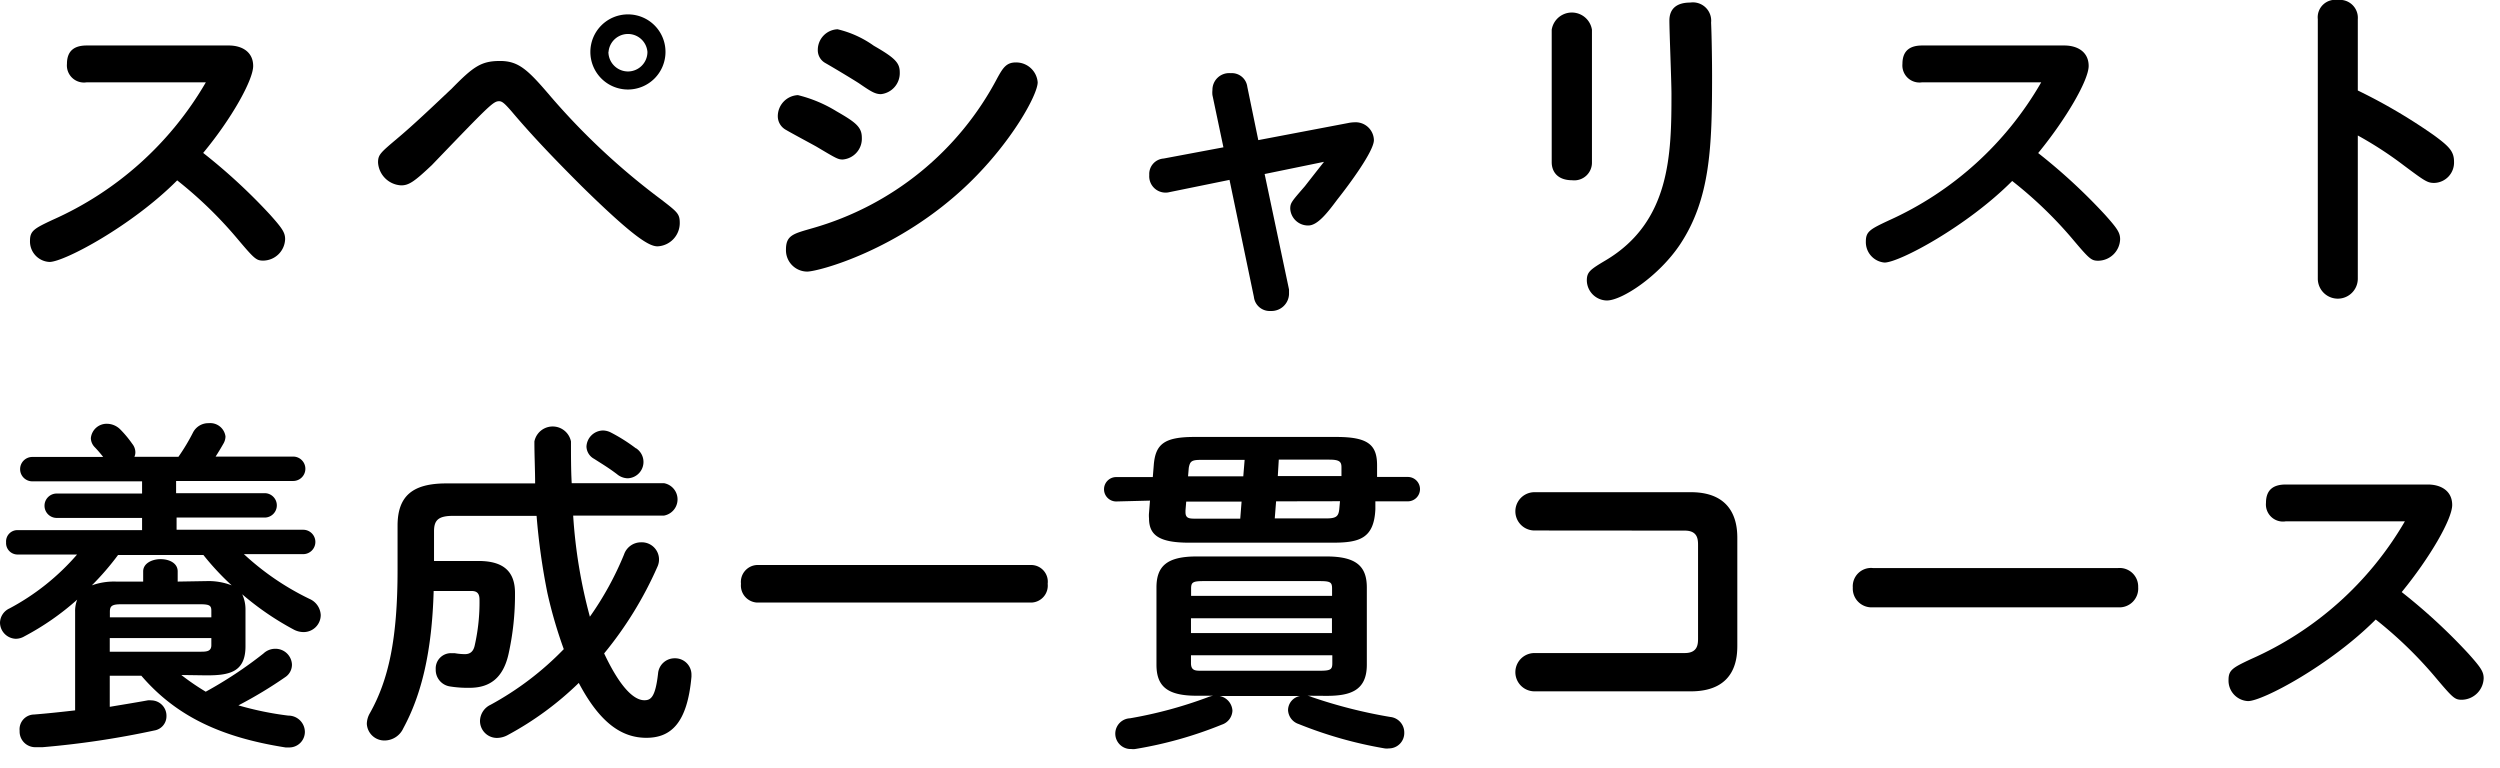
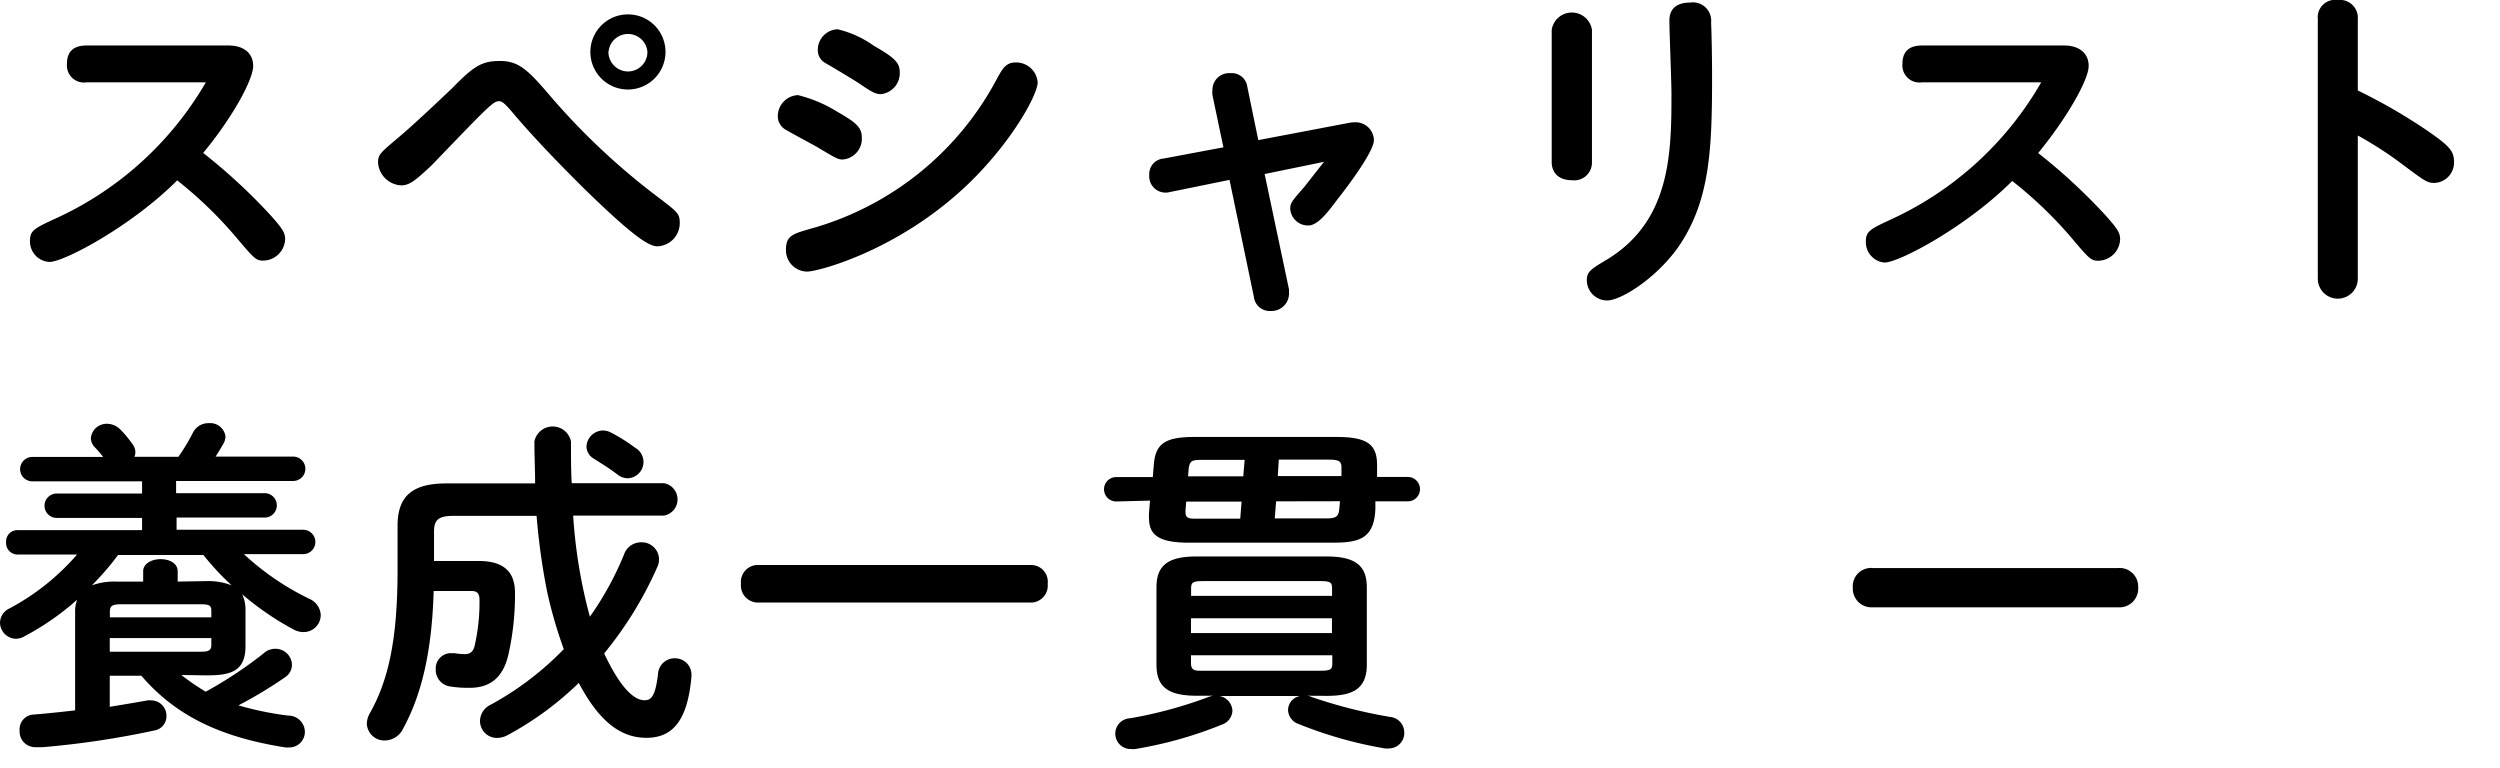
<svg xmlns="http://www.w3.org/2000/svg" id="レイヤー_1" data-name="レイヤー 1" viewBox="0 0 205 63">
  <title>アートボード 1</title>
  <path d="M7.11,6.75A1.4,1.4,0,0,1,5.49,5.24c0-1.18.73-1.51,1.62-1.51H18.76c1.09,0,2,.53,2,1.68S19,9.72,16.66,12.54a46.88,46.88,0,0,1,5.49,5.07c1,1.12,1.23,1.46,1.23,2a1.82,1.82,0,0,1-1.79,1.76c-.59,0-.73-.14-2.24-1.93a33.88,33.88,0,0,0-4.82-4.65c-3.7,3.72-9.27,6.69-10.47,6.69a1.68,1.68,0,0,1-1.6-1.74c0-.81.34-1,1.85-1.71A27.36,27.36,0,0,0,16.88,6.75Z" />
  <path d="M31,13.33c0-.67.2-.81,1.76-2.13S36.65,7.62,37,7.31C38.81,5.46,39.45,5,41,5s2.3.73,4.23,3a56.39,56.39,0,0,0,9,8.37c1.29,1,1.51,1.15,1.51,1.9a1.91,1.91,0,0,1-1.82,1.93c-.67,0-1.88-.67-6.22-4.93-2-2-3.95-4-5.77-6.16-.56-.64-.76-.81-1-.81-.48,0-.78.31-5.52,5.24C34,14.87,33.54,15.2,32.9,15.2A2,2,0,0,1,31,13.33ZM54.57,4.26a3.08,3.08,0,1,1-3.08-3.08A3.07,3.07,0,0,1,54.57,4.26Zm-4.68,0a1.61,1.61,0,0,0,1.6,1.6,1.6,1.6,0,0,0,1.6-1.6,1.6,1.6,0,0,0-3.19,0Z" />
  <path d="M68.6,9.13c1.57.9,2.07,1.29,2.07,2.16a1.71,1.71,0,0,1-1.57,1.79c-.39,0-.56-.11-2.16-1.06-.39-.22-2.13-1.15-2.49-1.37a1.27,1.27,0,0,1-.67-1.09,1.73,1.73,0,0,1,1.65-1.76A11.06,11.06,0,0,1,68.6,9.13ZM85.09,6.75c0,1-2.1,4.87-5.68,8.32-5.71,5.49-12.35,7.2-13.22,7.2a1.75,1.75,0,0,1-1.74-1.82c0-1.18.64-1.29,2.18-1.74A24.78,24.78,0,0,0,81.79,6.38c.45-.81.73-1.26,1.51-1.26A1.77,1.77,0,0,1,85.09,6.75Zm-13.44-3c1.74,1,2.13,1.4,2.13,2.18a1.73,1.73,0,0,1-1.54,1.79c-.5,0-.87-.25-1.82-.9-.53-.34-1.82-1.12-2.74-1.65a1.2,1.2,0,0,1-.62-1.09,1.69,1.69,0,0,1,1.62-1.68A8.46,8.46,0,0,1,71.65,3.75Z" />
  <path d="M105.7,23.74c0,.11,0,.22,0,.39a1.44,1.44,0,0,1-1.51,1.37,1.3,1.3,0,0,1-1.37-1.15l-2-9.6-4.9,1a1.34,1.34,0,0,1-1.68-1.4A1.27,1.27,0,0,1,95.42,13l4.9-.92-.9-4.28a1.89,1.89,0,0,1,0-.42A1.37,1.37,0,0,1,100.91,6a1.28,1.28,0,0,1,1.37,1.12l.9,4.37,7.36-1.4a2.74,2.74,0,0,1,.5-.06,1.5,1.5,0,0,1,1.62,1.46c0,.9-2,3.61-3,4.87-.81,1.09-1.62,2.13-2.38,2.13a1.46,1.46,0,0,1-1.48-1.37c0-.48.11-.59,1.2-1.85.78-1,1.23-1.57,1.57-2l-4.87,1Z" />
  <path d="M130.54,13.3a1.45,1.45,0,0,1-1.62,1.48c-1.23,0-1.68-.73-1.68-1.48V2.44a1.67,1.67,0,0,1,3.3,0Zm9.77-11.45c.06,1.37.08,3.44.08,4.37,0,5.82-.14,10.08-2.63,13.83-1.74,2.6-4.76,4.59-6,4.59A1.67,1.67,0,0,1,130.12,23c0-.7.28-.9,1.54-1.65,5.32-3.16,5.4-8.71,5.4-13.66,0-1-.17-5.12-.17-6,0-1.06.7-1.48,1.71-1.48A1.5,1.5,0,0,1,140.31,1.85Z" />
  <path d="M157.61,6.75A1.4,1.4,0,0,1,156,5.24c0-1.18.73-1.51,1.62-1.51h11.65c1.09,0,2,.53,2,1.68s-1.82,4.31-4.14,7.14a46.88,46.88,0,0,1,5.49,5.07c1,1.12,1.23,1.46,1.23,2a1.82,1.82,0,0,1-1.79,1.76c-.59,0-.73-.14-2.24-1.93A33.88,33.88,0,0,0,165,14.84c-3.7,3.72-9.27,6.69-10.47,6.69A1.68,1.68,0,0,1,153,19.8c0-.81.34-1,1.85-1.71A27.36,27.36,0,0,0,167.38,6.75Z" />
  <path d="M193.34,22.85a1.64,1.64,0,0,1-3.28,0V1.57A1.43,1.43,0,0,1,191.69,0a1.47,1.47,0,0,1,1.65,1.57V7.42a45.06,45.06,0,0,1,6.24,3.67c1.23.9,1.65,1.32,1.65,2.16A1.67,1.67,0,0,1,199.61,15c-.56,0-.76-.14-2.49-1.43a30.54,30.54,0,0,0-3.78-2.46Z" />
  <path d="M14.87,55.35a20,20,0,0,0,2,1.37,34,34,0,0,0,4.73-3.13,1.41,1.41,0,0,1,1-.39,1.35,1.35,0,0,1,1.34,1.29,1.22,1.22,0,0,1-.5,1,35.32,35.32,0,0,1-3.89,2.35,26,26,0,0,0,4.09.84A1.35,1.35,0,0,1,25,60a1.28,1.28,0,0,1-1.34,1.29l-.25,0c-5.35-.84-9-2.6-11.82-5.88H9v2.55c1-.17,2.07-.34,3.11-.53a1,1,0,0,1,.28,0,1.26,1.26,0,0,1,1.26,1.29,1.18,1.18,0,0,1-1,1.18,72.2,72.2,0,0,1-9.16,1.37l-.59,0a1.28,1.28,0,0,1-1.29-1.34A1.21,1.21,0,0,1,2.8,58.59c1-.08,2.16-.2,3.36-.34V50.17a2.6,2.6,0,0,1,.17-1A21.71,21.71,0,0,1,2,52.18a1.41,1.41,0,0,1-.7.2A1.34,1.34,0,0,1,0,51.07a1.32,1.32,0,0,1,.78-1.18,19.3,19.3,0,0,0,5.54-4.42H1.4a.94.94,0,0,1-.9-1,.93.93,0,0,1,.9-1H11.65v-1h-7a1,1,0,0,1,0-2h7v-1h-9a1,1,0,0,1,0-2H8.46a9.94,9.94,0,0,0-.7-.81,1.09,1.09,0,0,1-.31-.73,1.3,1.3,0,0,1,1.34-1.18,1.56,1.56,0,0,1,1.06.45,8.89,8.89,0,0,1,1,1.2,1.12,1.12,0,0,1,.25.67.88.88,0,0,1-.08.39h3.61a16.47,16.47,0,0,0,1.2-2,1.41,1.41,0,0,1,1.29-.76,1.26,1.26,0,0,1,1.37,1.09,1.19,1.19,0,0,1-.17.59c-.22.39-.45.76-.64,1.06h6.36a1,1,0,0,1,0,2h-9.6v1H21.7a1,1,0,0,1,0,2H14.48v1H24.86a1,1,0,0,1,0,2H20a21.87,21.87,0,0,0,5.38,3.67,1.52,1.52,0,0,1,.92,1.32,1.4,1.4,0,0,1-1.4,1.4,1.72,1.72,0,0,1-.84-.22,23.33,23.33,0,0,1-4.2-2.88A2.93,2.93,0,0,1,20.13,50V53c0,2.13-1.34,2.38-3.19,2.38Zm2.07-7.7A5.27,5.27,0,0,1,19,48a21.63,21.63,0,0,1-2.32-2.49h-7A22.33,22.33,0,0,1,7.53,48a5.39,5.39,0,0,1,2-.31h2.21v-.84c0-.64.7-1,1.43-1s1.4.34,1.4,1v.84Zm.39,2.43c0-.42-.14-.53-.92-.53H9.91c-.76,0-.9.17-.9.62v.45h8.32Zm-.92,3.36c.48,0,.92,0,.92-.53v-.59H9v1.12Z" />
  <path d="M37.16,42.3c-1.2,0-1.57.34-1.57,1.26V46h3.64c2.07,0,3,.87,3,2.63a22.38,22.38,0,0,1-.53,5c-.45,2-1.57,2.77-3.19,2.77a9.1,9.1,0,0,1-1.6-.11,1.37,1.37,0,0,1-1.18-1.4A1.25,1.25,0,0,1,37,53.56l.28,0a4.92,4.92,0,0,0,.84.08c.42,0,.7-.2.81-.73a16,16,0,0,0,.39-3.72c0-.53-.2-.73-.67-.73H35.56c-.14,5-1,8.51-2.49,11.26a1.7,1.7,0,0,1-1.51,1,1.44,1.44,0,0,1-1.48-1.37,1.8,1.8,0,0,1,.25-.87c1.54-2.74,2.27-6.1,2.27-11.76V43.11c0-2.44,1.23-3.47,4-3.47h7.28c0-1.09-.06-2.24-.06-3.44a1.53,1.53,0,0,1,3,0c0,1.2,0,2.35.06,3.42h7.56a1.35,1.35,0,0,1,0,2.66H47a41.75,41.75,0,0,0,1.37,8.29,25.68,25.68,0,0,0,2.8-5.1,1.47,1.47,0,0,1,1.4-1,1.41,1.41,0,0,1,1.34,2,30.5,30.5,0,0,1-4.37,7.11c1.37,2.91,2.49,3.84,3.3,3.84.53,0,.9-.25,1.12-2.18a1.36,1.36,0,0,1,1.37-1.26,1.34,1.34,0,0,1,1.37,1.37v.14C56.36,59.32,55,60.5,53,60.5S49.2,59.3,47.46,56a26,26,0,0,1-5.8,4.26,1.89,1.89,0,0,1-.9.25,1.39,1.39,0,0,1-1.4-1.4,1.5,1.5,0,0,1,.87-1.32,24.92,24.92,0,0,0,6-4.56,37.45,37.45,0,0,1-1.34-4.59A53.69,53.69,0,0,1,44,42.3Zm15-5.54a1.34,1.34,0,0,1-.7,2.46,1.42,1.42,0,0,1-.87-.34c-.7-.53-1.18-.81-1.88-1.26a1.18,1.18,0,0,1-.62-1,1.38,1.38,0,0,1,1.37-1.32,1.48,1.48,0,0,1,.64.17A13.92,13.92,0,0,1,52.14,36.76Z" />
  <path d="M84.59,46.33a1.37,1.37,0,0,1,1.32,1.54,1.39,1.39,0,0,1-1.32,1.54H62.08a1.4,1.4,0,0,1-1.32-1.54,1.39,1.39,0,0,1,1.32-1.54Z" />
  <path d="M91.53,41.12a1,1,0,0,1-1-1,1,1,0,0,1,1-1h3l.08-1c.14-1.71.87-2.29,3.33-2.29h11.65c2.58,0,3.33.64,3.33,2.32v.37l0,.59h2.52a1,1,0,0,1,1,1,1,1,0,0,1-1,1h-2.66l0,.65c-.11,2.38-1.29,2.74-3.47,2.74H97.5c-2.46,0-3.28-.62-3.28-2a2.39,2.39,0,0,1,0-.45l.08-1Zm15.68,15.93a1.37,1.37,0,0,1,.36.11A40.41,40.41,0,0,0,114,58.79a1.28,1.28,0,0,1,1.15,1.29,1.26,1.26,0,0,1-1.26,1.29,1.39,1.39,0,0,1-.34,0,34.08,34.08,0,0,1-7.06-2,1.26,1.26,0,0,1-.87-1.15,1.19,1.19,0,0,1,1-1.15H100a1.3,1.3,0,0,1,1.06,1.2,1.26,1.26,0,0,1-.87,1.15,33,33,0,0,1-7.11,2,1.24,1.24,0,0,1-.31,0,1.26,1.26,0,0,1-.11-2.52A35.51,35.51,0,0,0,99,57.19a2.43,2.43,0,0,1,.48-.14H98.11c-2.44,0-3.28-.81-3.28-2.55V48.18c0-1.74.84-2.55,3.28-2.55h10.67c2.44,0,3.3.81,3.3,2.55v6.33c0,2.15-1.4,2.55-3.3,2.55ZM101.7,42.53l.11-1.4H97.27l-.06.73V42c0,.53.34.53.87.53Zm.25-3.47.11-1.35H98.48c-.76,0-.9.11-1,.65l-.06.7Zm7.28,9.21c0-.51-.11-.62-1-.62H98.67c-.87,0-1,.11-1,.62v.59h11.56ZM97.66,51.91h11.56V50.7H97.66ZM108.25,55c.87,0,1-.11,1-.62v-.65H97.66v.65c0,.59.34.62.78.62Zm-3.61-13.89-.11,1.4h4.23c.81,0,1-.17,1.06-.76l.06-.65Zm.14-2.07H110l0-.62v-.11c0-.45-.17-.62-1-.62h-4.14Z" />
-   <path d="M125.83,43.5a1.57,1.57,0,0,1,0-3.14h12.82c3.81,0,3.81,3,3.81,3.84v8.65c0,.92,0,3.84-3.81,3.84H125.83a1.57,1.57,0,0,1,0-3.14h12.32c1.09,0,1.09-.76,1.09-1.23V44.74c0-.48,0-1.23-1.09-1.23Z" />
  <path d="M173.68,46.58a1.52,1.52,0,0,1,1.65,1.57,1.54,1.54,0,0,1-1.65,1.65h-20.1a1.54,1.54,0,0,1-1.65-1.62,1.5,1.5,0,0,1,1.65-1.6Z" />
-   <path d="M187.43,42.75a1.4,1.4,0,0,1-1.62-1.51c0-1.18.73-1.51,1.62-1.51h11.65c1.09,0,2,.53,2,1.68s-1.82,4.31-4.14,7.14a46.88,46.88,0,0,1,5.49,5.07c1,1.12,1.23,1.46,1.23,2a1.82,1.82,0,0,1-1.79,1.76c-.59,0-.73-.14-2.24-1.93a33.88,33.88,0,0,0-4.82-4.65c-3.7,3.72-9.27,6.69-10.47,6.69a1.68,1.68,0,0,1-1.6-1.74c0-.81.34-1,1.85-1.71A27.36,27.36,0,0,0,197.2,42.75Z" />
</svg>